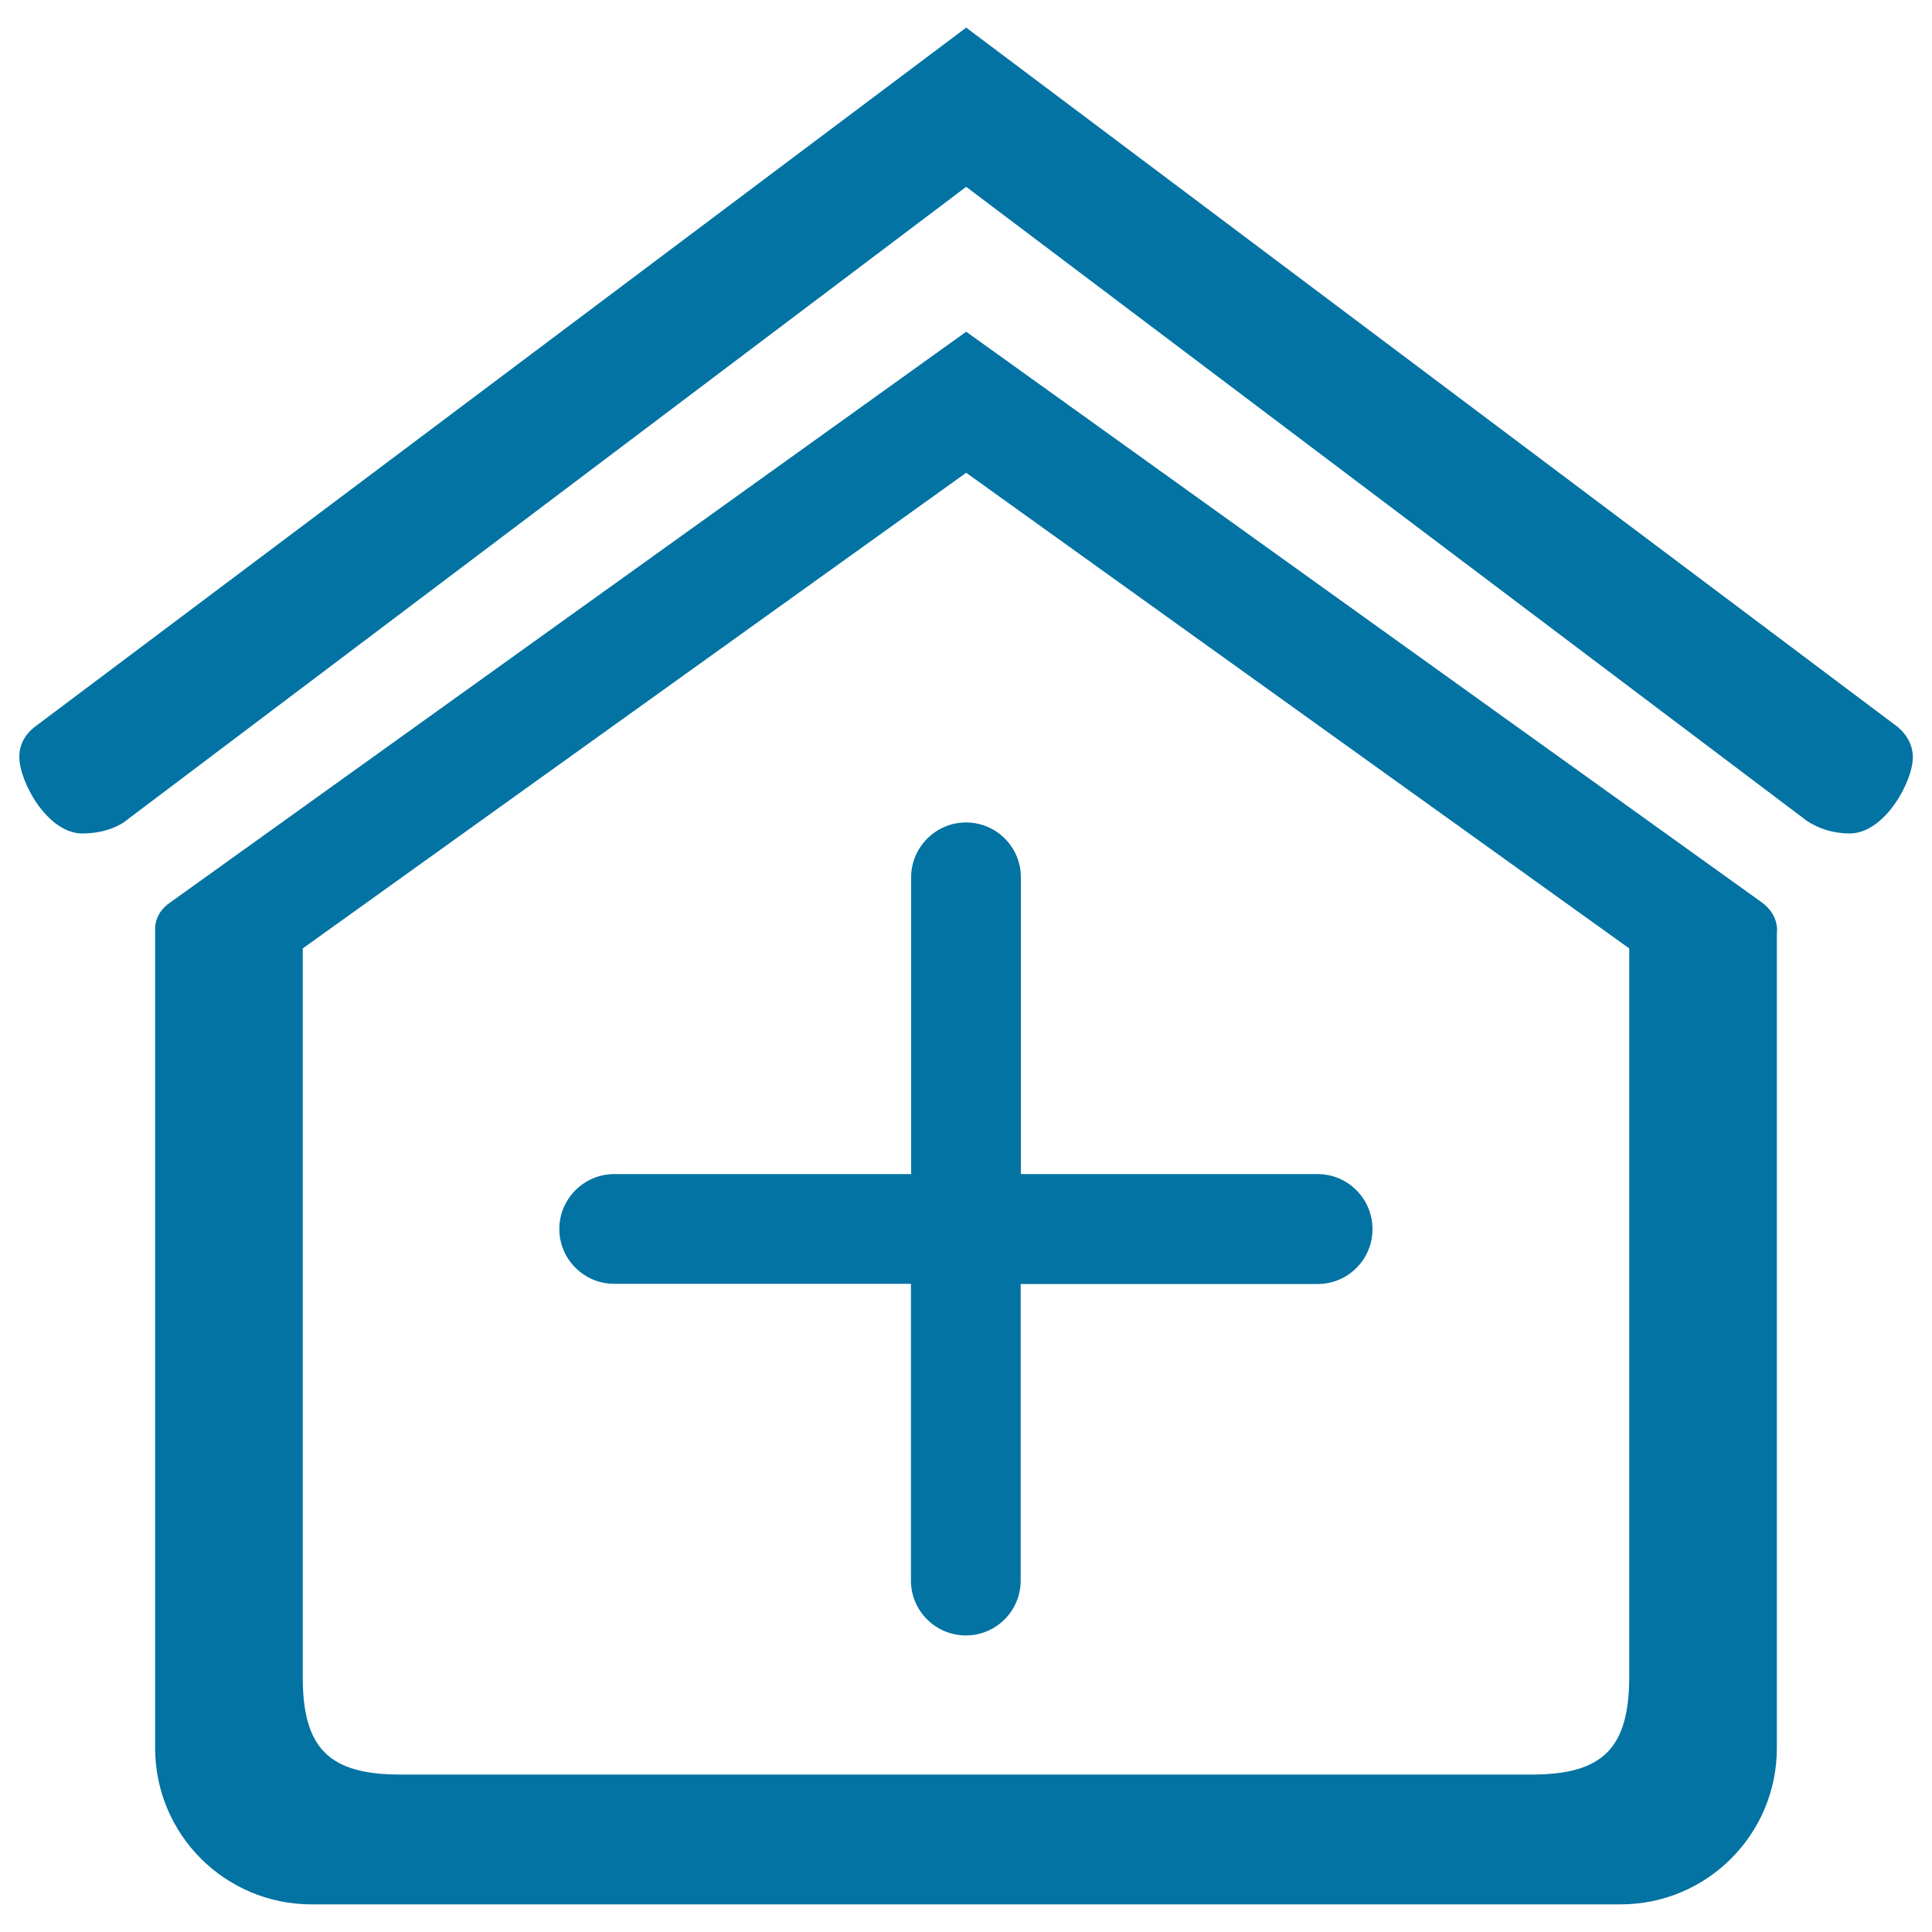
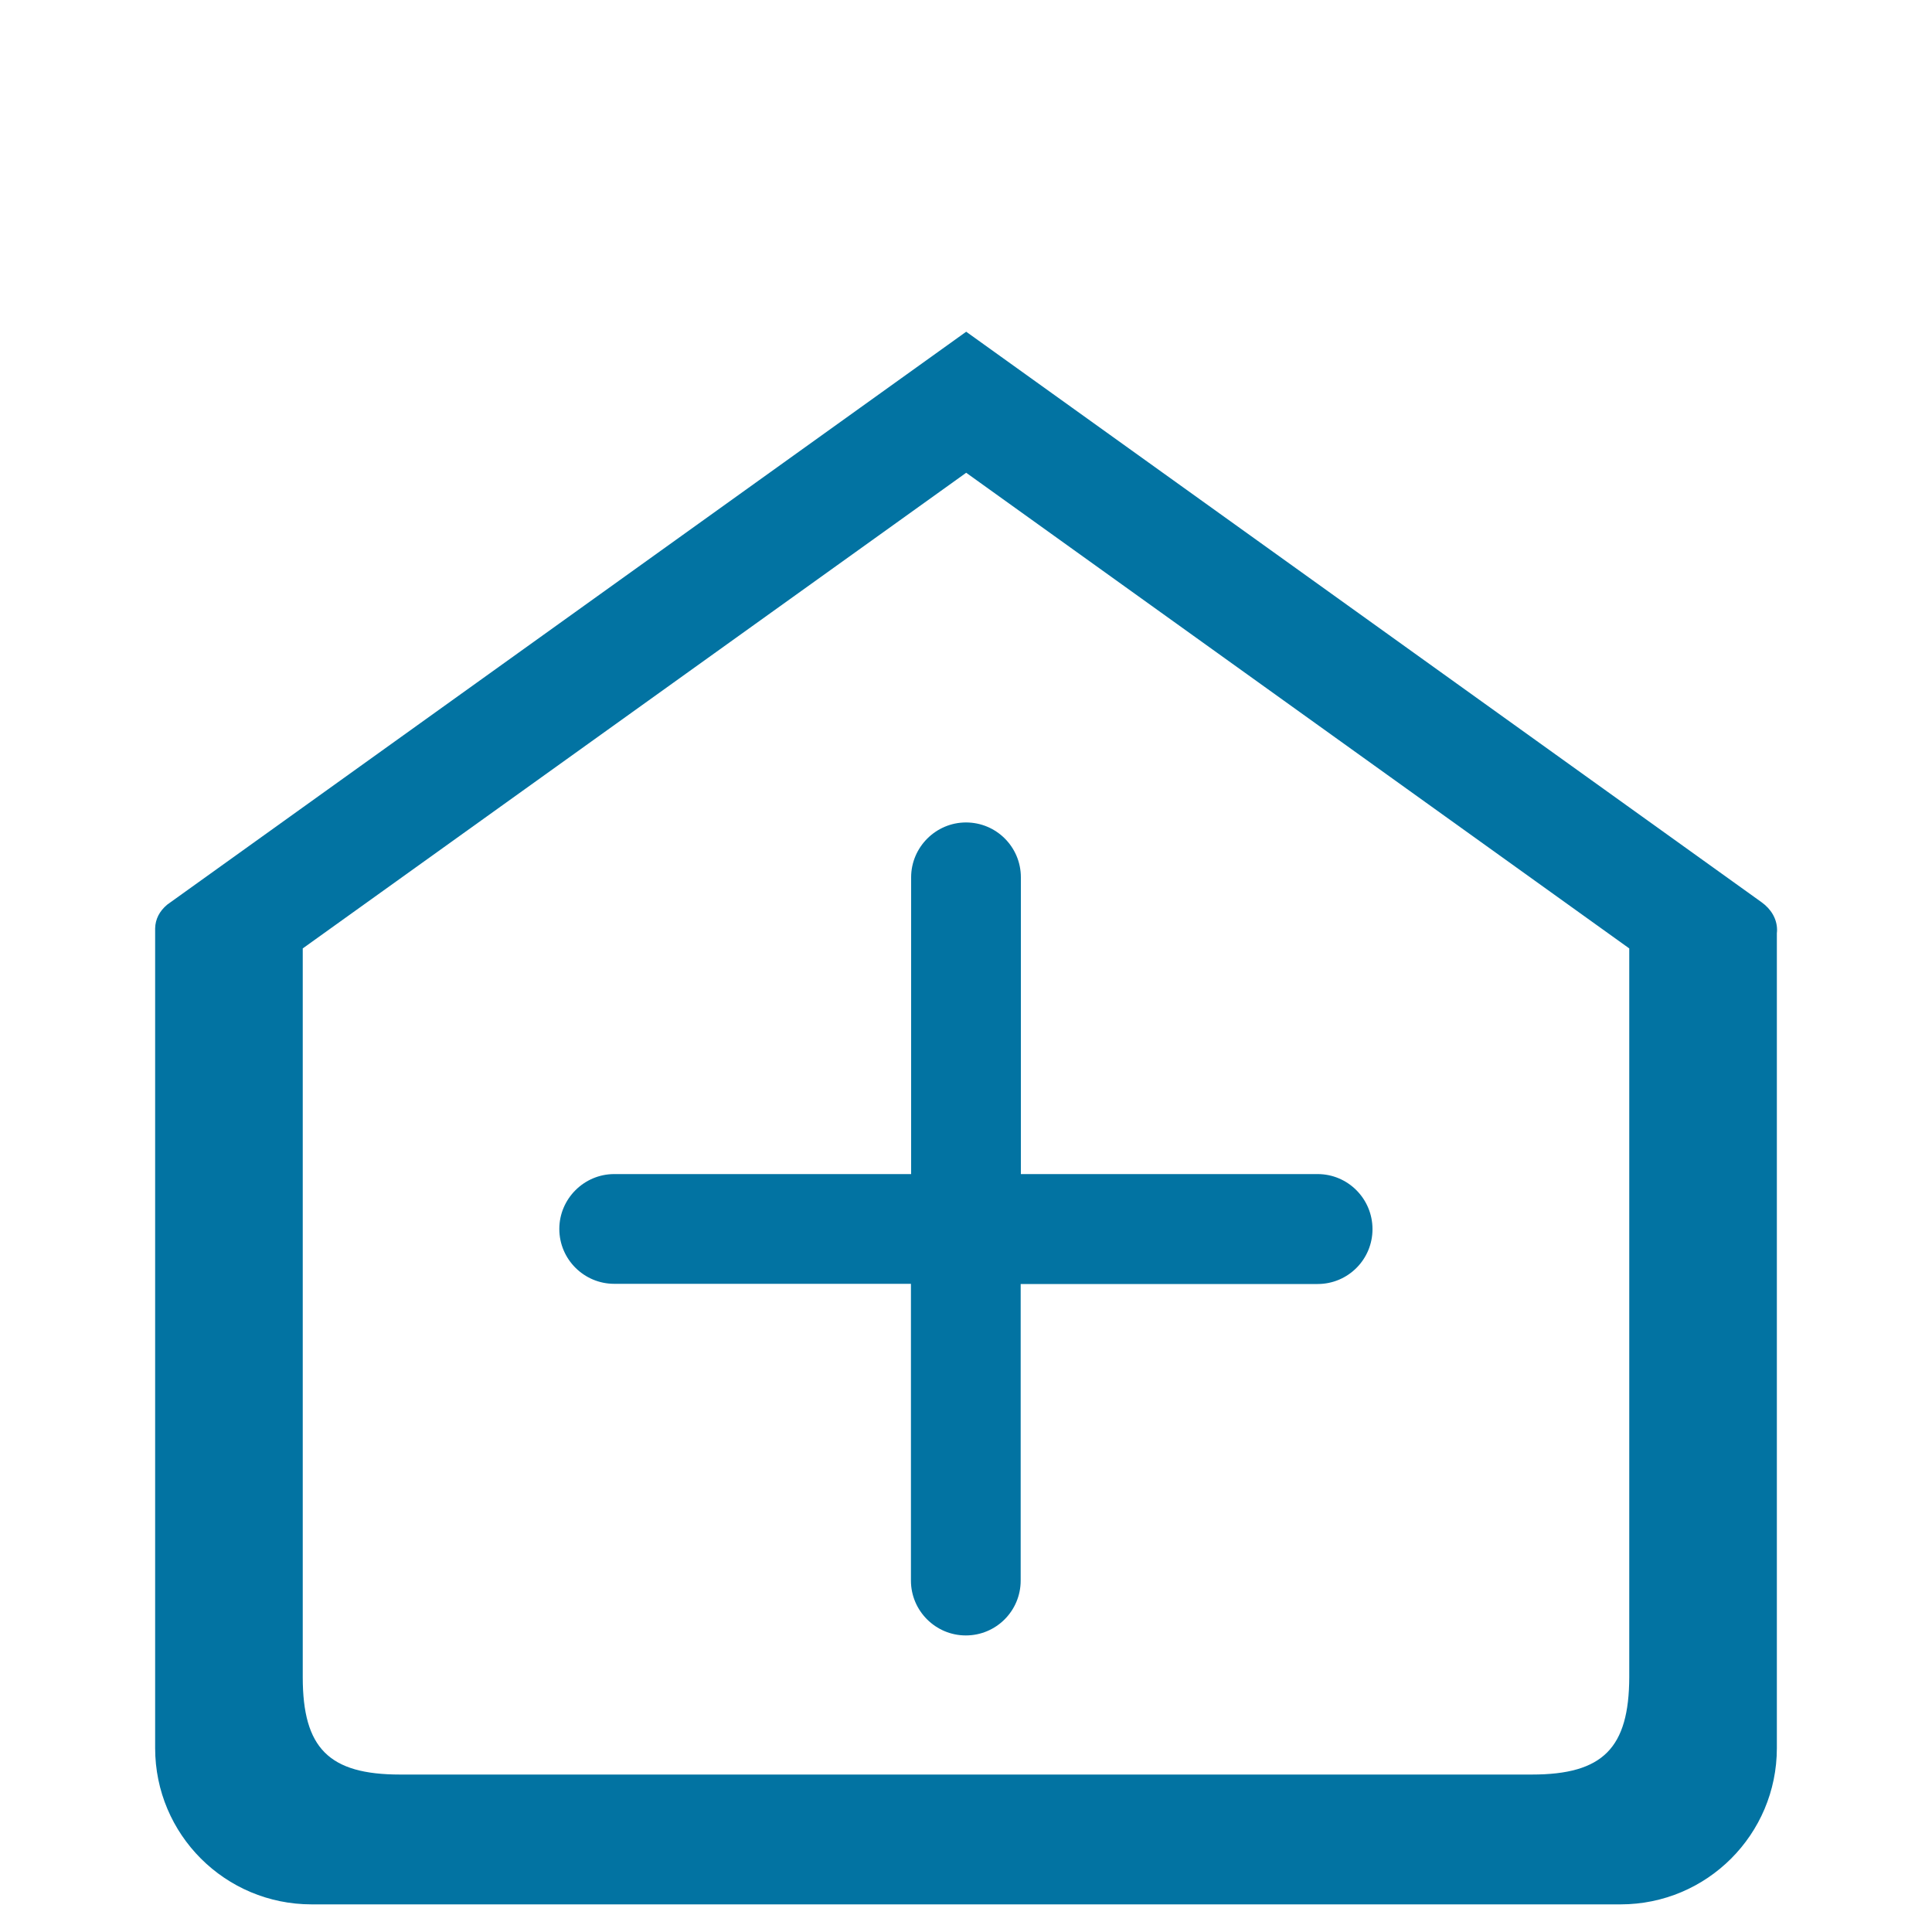
<svg xmlns="http://www.w3.org/2000/svg" viewBox="0 0 1000 1000" style="fill:#0273a2">
  <title>Pharmacy SVG icon</title>
  <path d="M682,607.7H528.4V454.1c0-15.7-12.7-28.4-28.4-28.4c-15.6,0-28.4,12.8-28.4,28.4v153.6H317.9c-15.6,0-28.4,12.8-28.4,28.4c0,15.7,12.8,28.4,28.4,28.4h153.6v153.6c0,15.7,12.8,28.4,28.4,28.4c15.7,0,28.4-12.7,28.4-28.4V664.6H682c15.7,0,28.4-12.7,28.4-28.4C710.4,620.5,697.7,607.7,682,607.7z" />
  <path d="M911.8,467L500.1,171.7L86.6,468.2c-4.1,3.4-6.2,7.6-6.3,12.3h0v424.3c0,44.7,36.2,80.9,81,80.9h677.5c44.7,0,80.9-36.2,80.9-80.9V483c0.1-0.7,0.1-1.3,0.1-1.9C919.7,475.6,916.8,470.6,911.8,467L911.8,467z M792.9,918.5H207.1c-36.8,0-50.4-13.6-50.4-50.4V490.9l343.4-246.2l343.2,246.2V868C843.2,904.8,829.7,918.5,792.9,918.5L792.9,918.5z" />
-   <path d="M980.7,375.1L500.1,14.3L17.5,376.6c-5,4.1-7.5,9.3-7.5,15.2c0,12.9,14.6,39.6,32.6,39.6c8.3,0,15.4-2,21.1-5.5L500.1,96.7L935.4,425c5.8,3.8,13.4,6.4,22,6.4c18,0,32.7-26.7,32.7-39.6C990,385.3,986.7,379.4,980.7,375.1L980.7,375.1z" />
</svg>